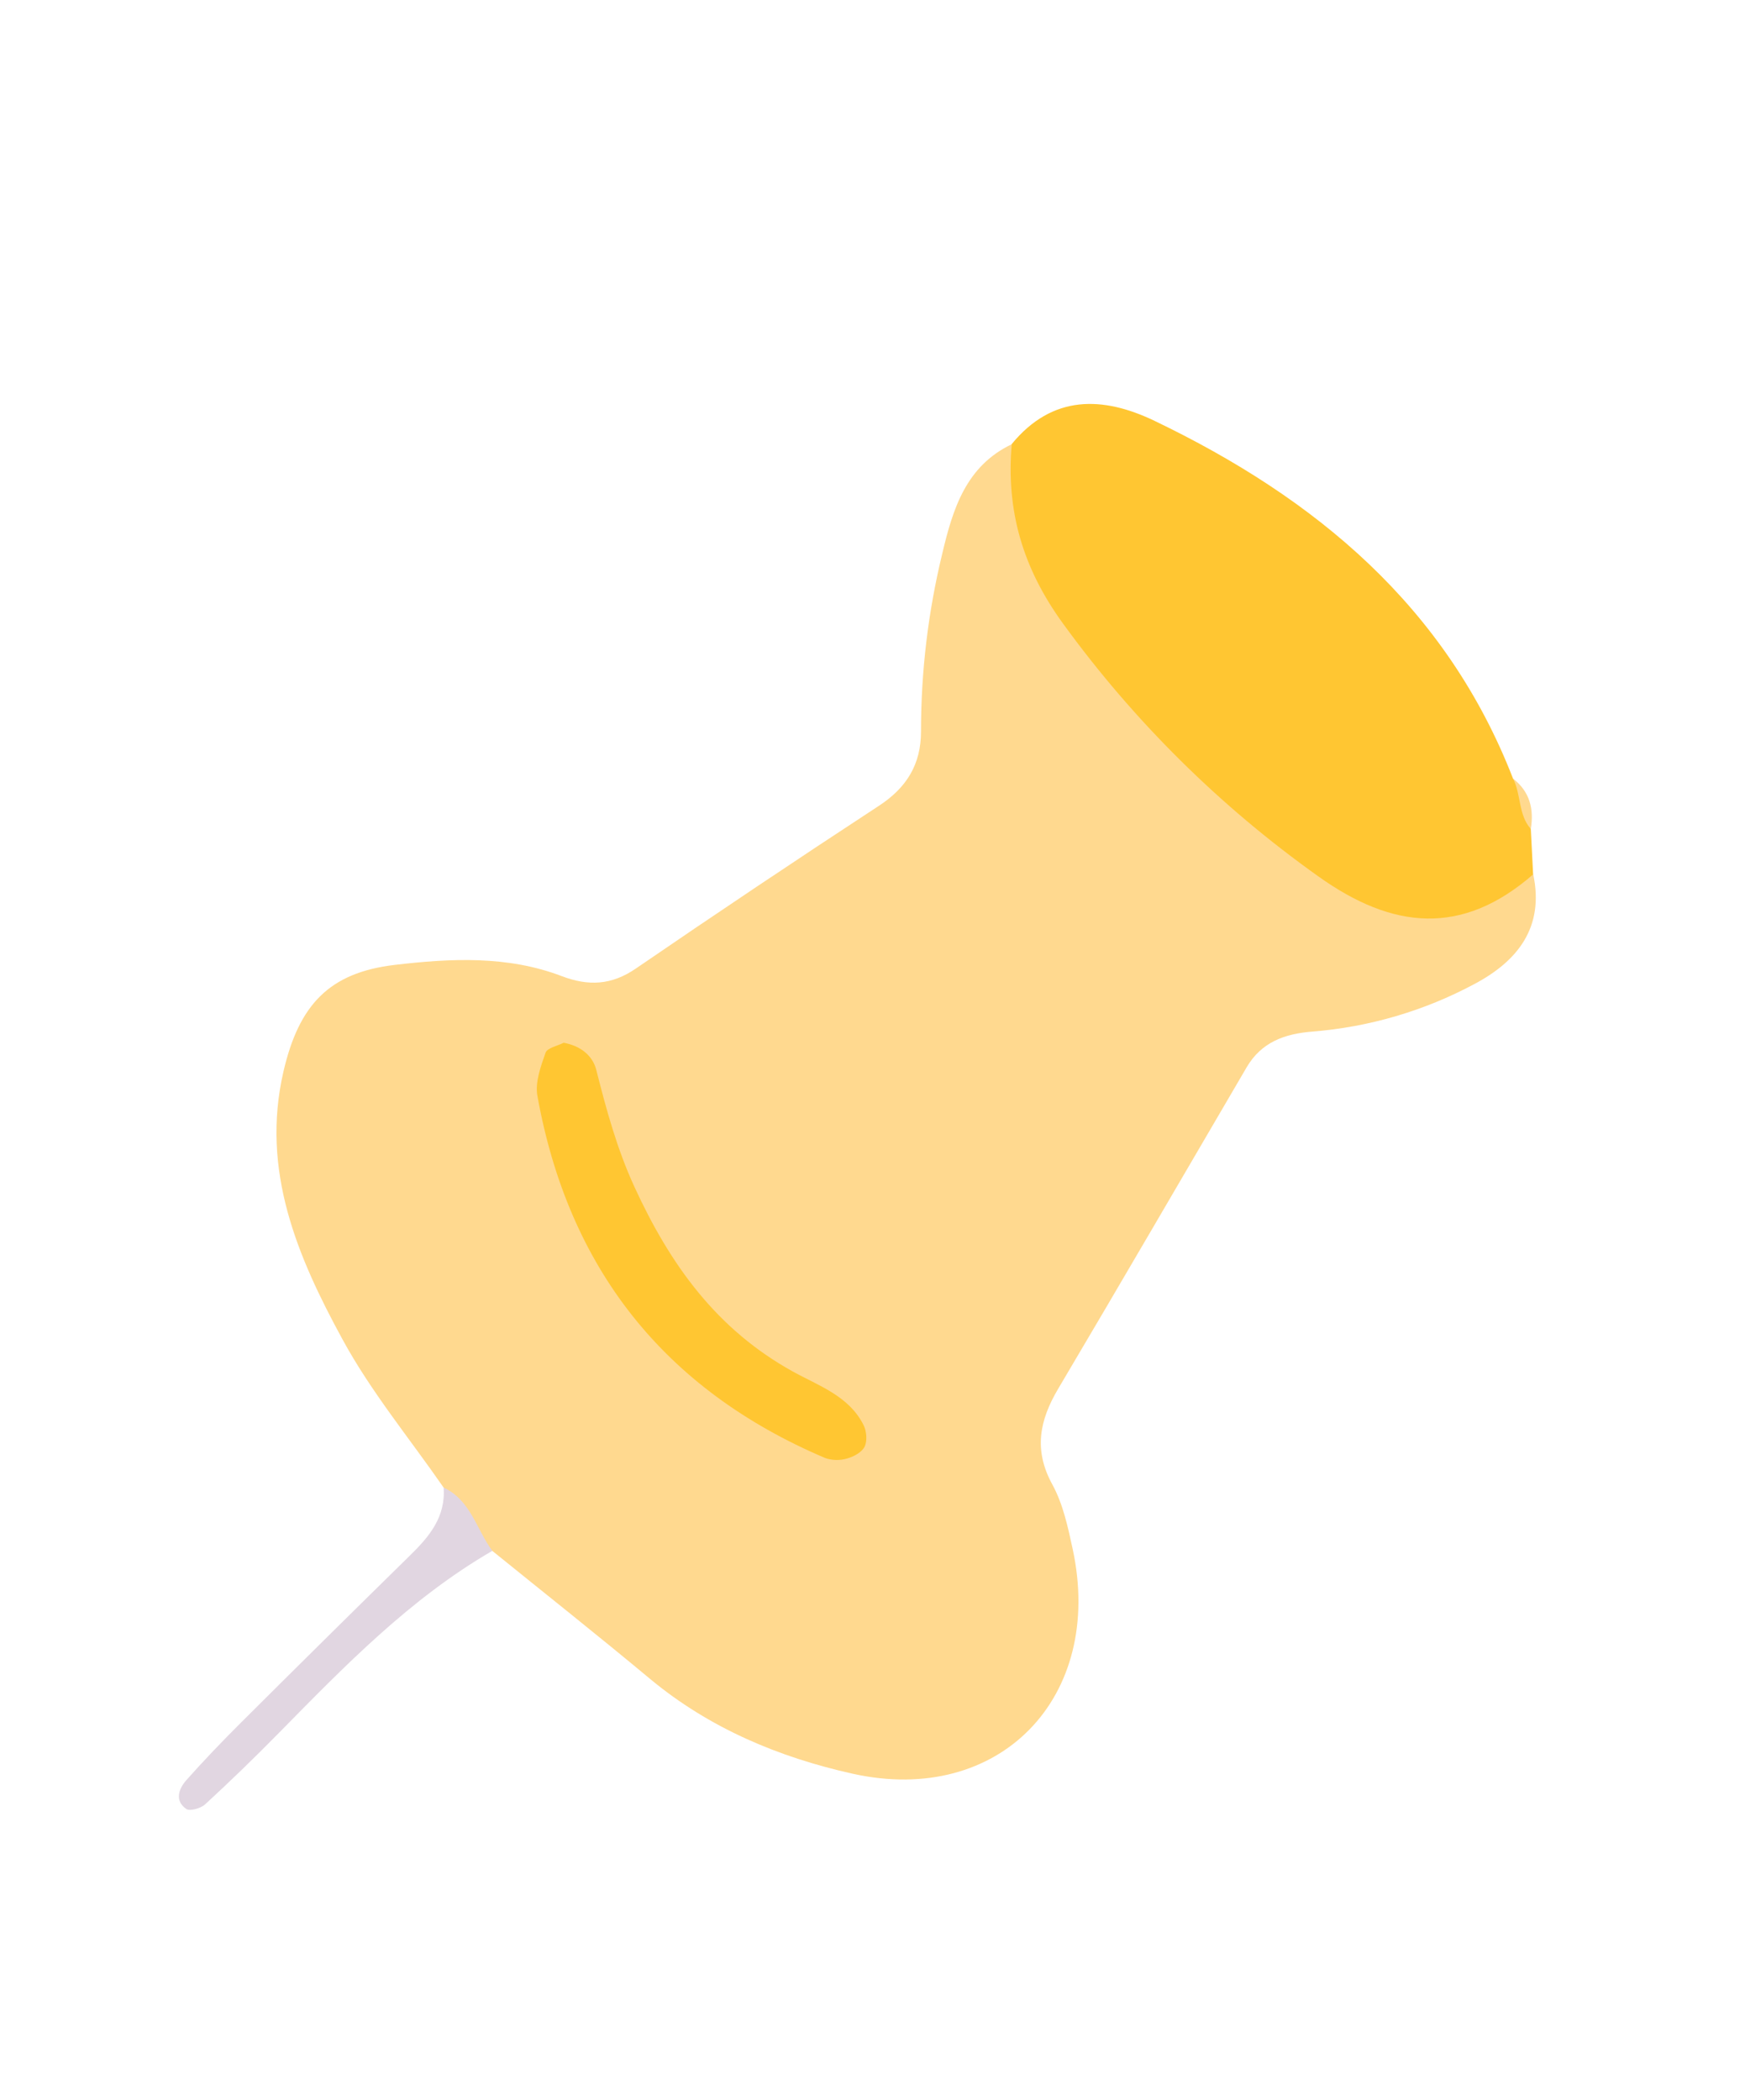
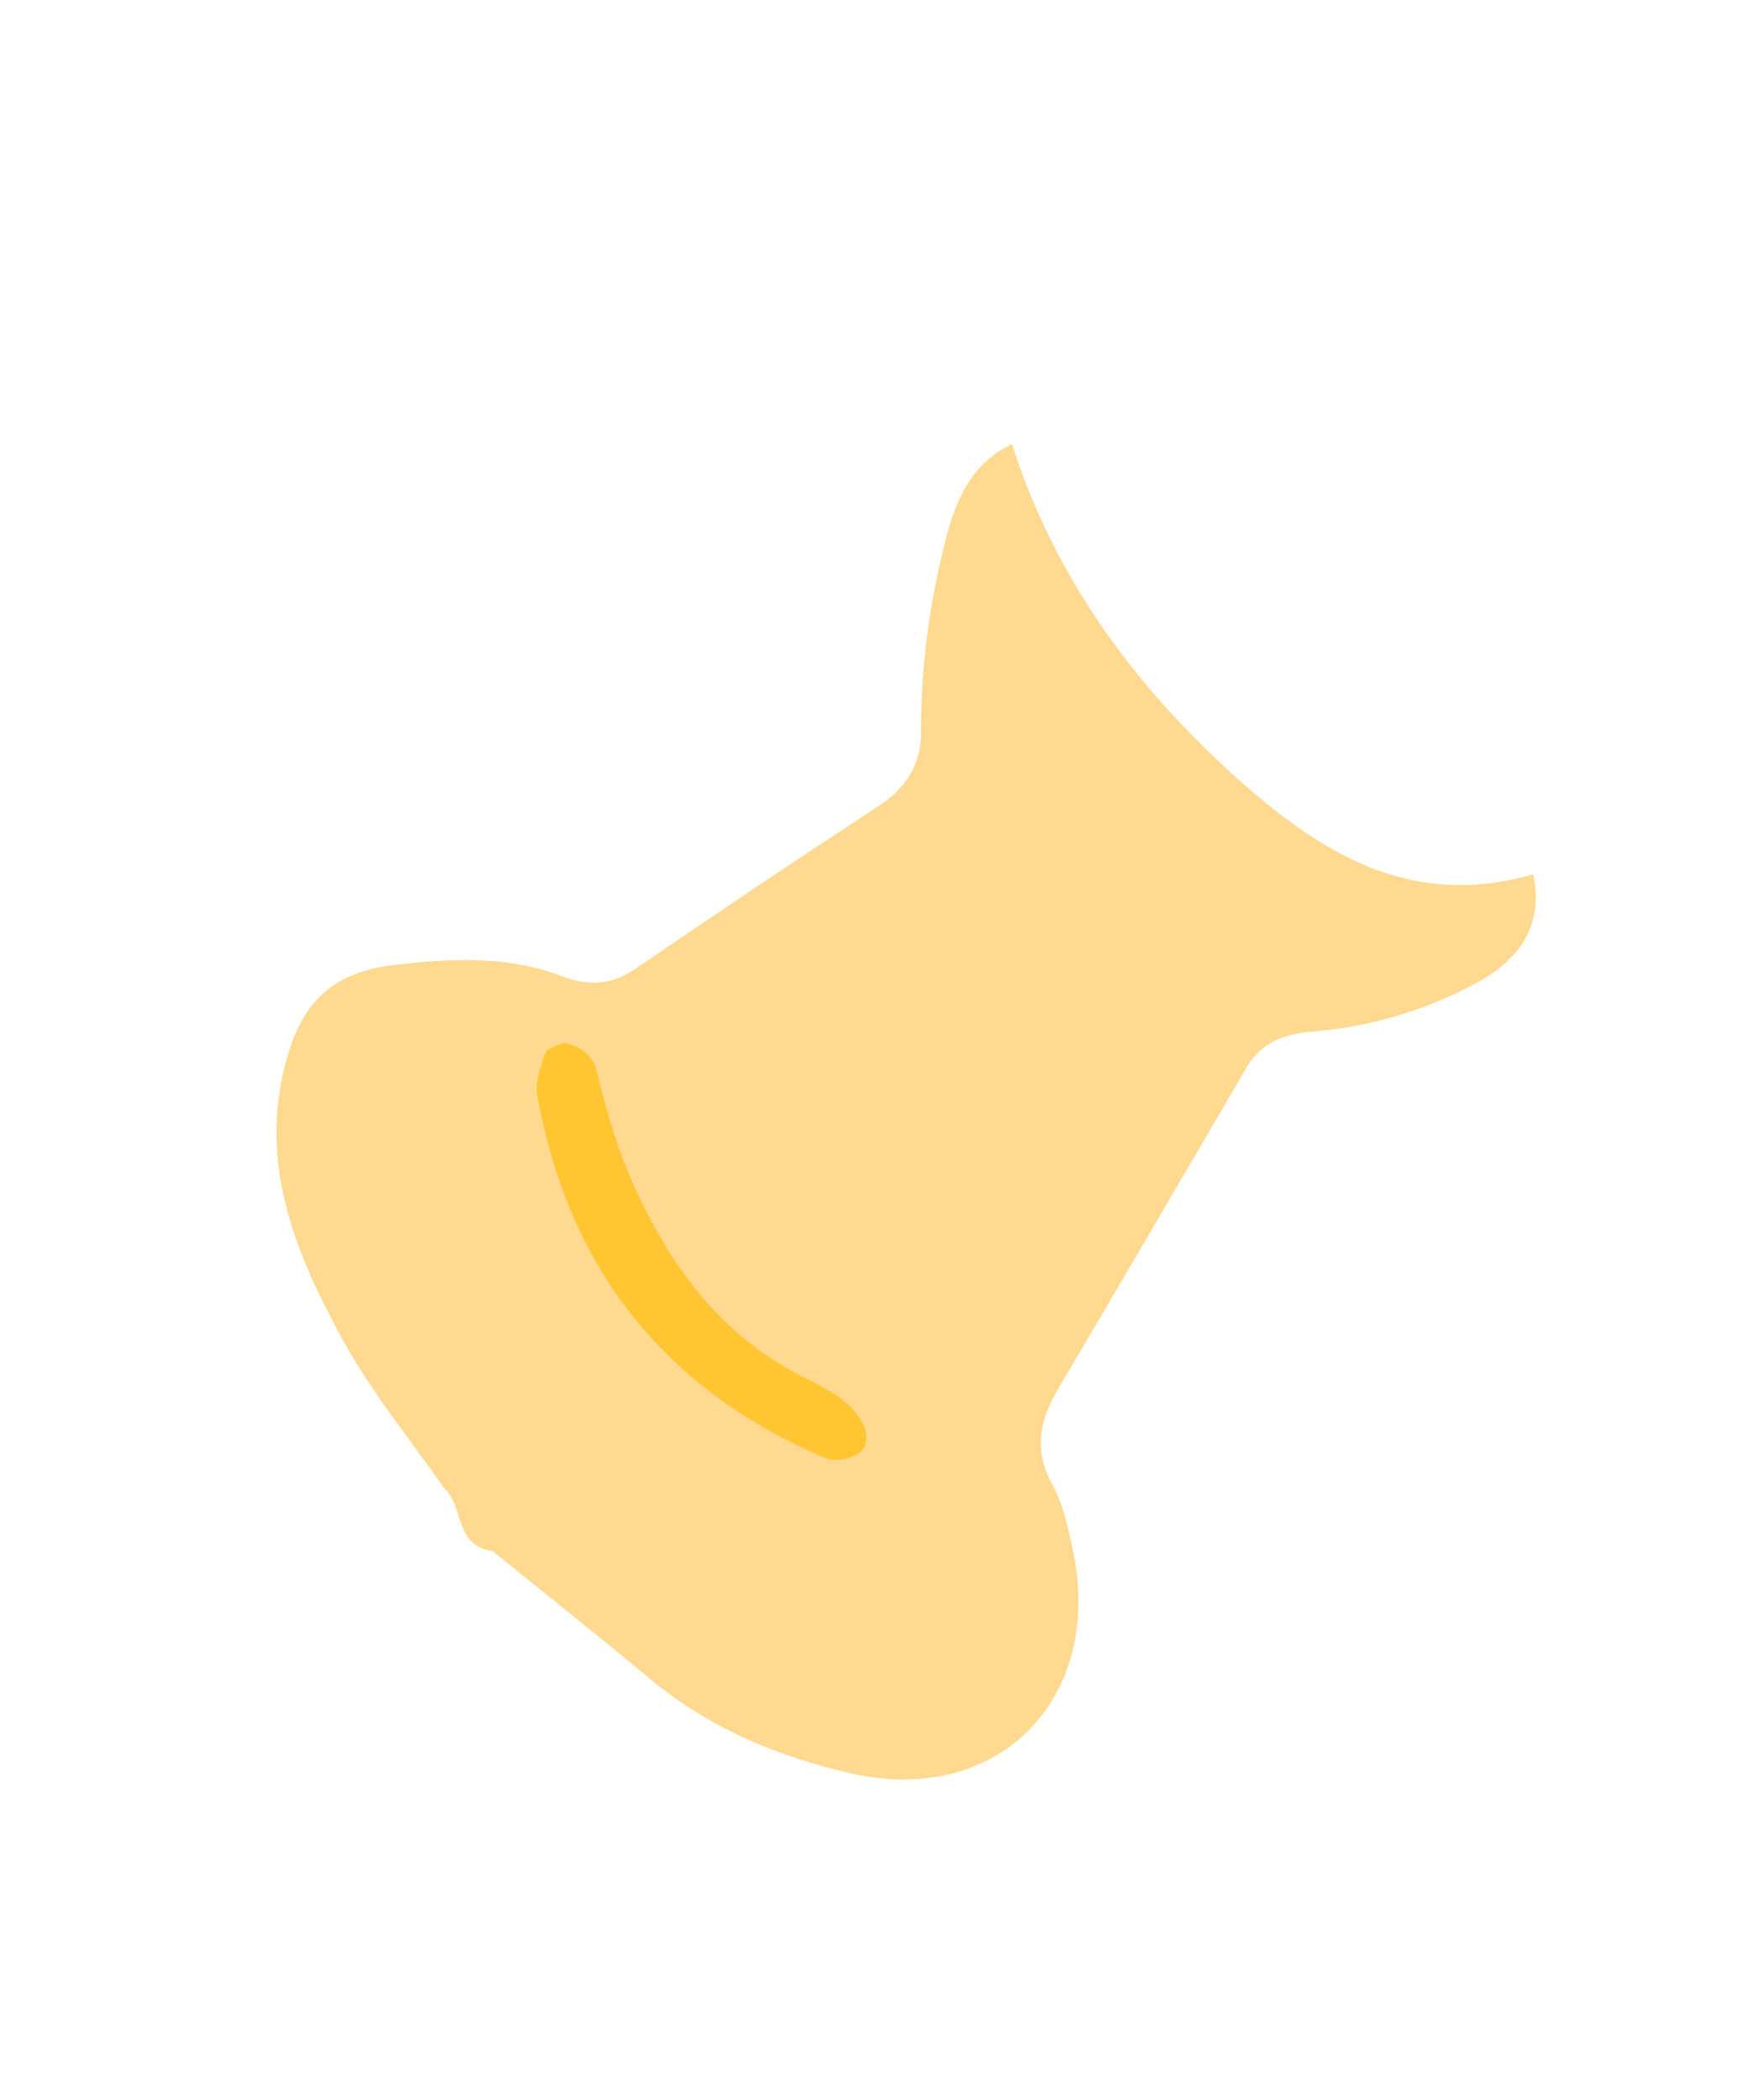
<svg xmlns="http://www.w3.org/2000/svg" width="810" viewBox="0 0 810 975" height="975">
  <path fill="#FFD98F" d="M 205.918 690.602 C 190.09 667.742 172.133 646.02 158.941 621.723 C 138.062 583.434 120.996 543.395 131.539 497.613 C 138.703 466.504 152.781 451.531 183.289 447.941 C 209.164 444.898 235.562 443.555 260.746 453.164 C 273.105 457.863 283.832 457.406 295.117 449.664 C 332.445 424.094 370.055 398.914 407.938 374.117 C 420.91 365.672 427.512 354.746 427.512 339.641 C 427.512 311.656 430.812 284.066 437.414 256.875 C 442.281 236.312 448.375 216.301 469.75 206.184 C 489.297 267.082 525 316.691 572.355 359.625 C 612.805 396.246 654.68 422.211 711.703 405.891 C 716.922 430.617 704.395 446.242 684.301 456.883 C 672.695 463.086 660.582 468.043 647.957 471.75 C 635.332 475.457 622.461 477.836 609.348 478.895 C 596.297 479.91 585.531 483.777 578.656 495.523 C 549.52 545.301 520.551 595.156 491.164 644.777 C 482.512 659.398 479.719 673.199 488.477 689.164 C 493.422 698.172 495.703 708.875 497.91 719.098 C 512.801 787.922 463.984 838.574 395.805 823.445 C 361.613 815.848 329.254 802.32 301.656 779.344 C 277.527 759.242 252.906 739.738 228.504 719.973 C 210.941 717.938 215.391 698.902 205.918 690.602 Z M 205.918 690.602" />
-   <path fill="#E1D6E1" d="M 205.918 690.602 C 218.547 696.473 221.156 710.062 228.531 719.973 C 190.246 742.164 159.801 773.641 129.137 804.828 C 118.098 816.062 106.793 827.008 95.223 837.66 C 93.199 839.527 88.125 840.977 86.43 839.789 C 80.934 835.938 82.984 830.387 86.52 826.406 C 94.637 817.27 103.129 808.418 111.797 799.777 C 137.84 773.812 163.98 747.957 190.219 722.207 C 199.223 713.434 206.934 704.27 205.918 690.602 Z M 205.918 690.602" />
-   <path fill="#FFD98F" d="M 710.578 384.848 C 701.68 379.234 700.781 370.789 702.309 361.453 C 710.098 367.473 712.094 375.527 710.578 384.848 Z M 710.578 384.848" />
-   <path fill="#FFC632" d="M 710.578 384.848 C 704.668 378.164 706.168 368.855 702.32 361.453 C 671.305 281.535 610.652 231.285 535.91 195.375 C 511.988 183.887 488.566 183.09 469.645 206.129 C 466.945 236.965 474.672 263.703 493.461 289.523 C 509.898 312.164 528.059 333.328 547.941 353.012 C 567.82 372.695 589.16 390.645 611.957 406.859 C 646.434 431.504 678.664 434.691 711.648 405.945 C 711.301 398.895 710.945 391.863 710.578 384.848 Z M 710.578 384.848" />
  <path fill="#FFC632" d="M 368.18 636.816 C 332.516 617.129 311.051 587 294.531 551.086 C 286.387 533.383 281.48 515.223 276.773 496.66 C 274.996 489.703 269.047 485.445 261.637 484.09 C 258.727 485.59 254.016 486.477 253.23 488.738 C 251 495.121 248.312 502.43 249.449 508.723 C 263.801 588.617 308.168 645.051 383.055 676.895 C 384.707 677.457 386.406 677.758 388.156 677.789 C 389.902 677.82 391.613 677.582 393.285 677.074 C 396.34 676.227 400.07 674.191 401.336 671.605 C 402.602 669.02 402.289 664.555 400.93 661.773 C 394.301 648.145 379.793 643.227 368.18 636.816 Z M 368.18 636.816" />
</svg>